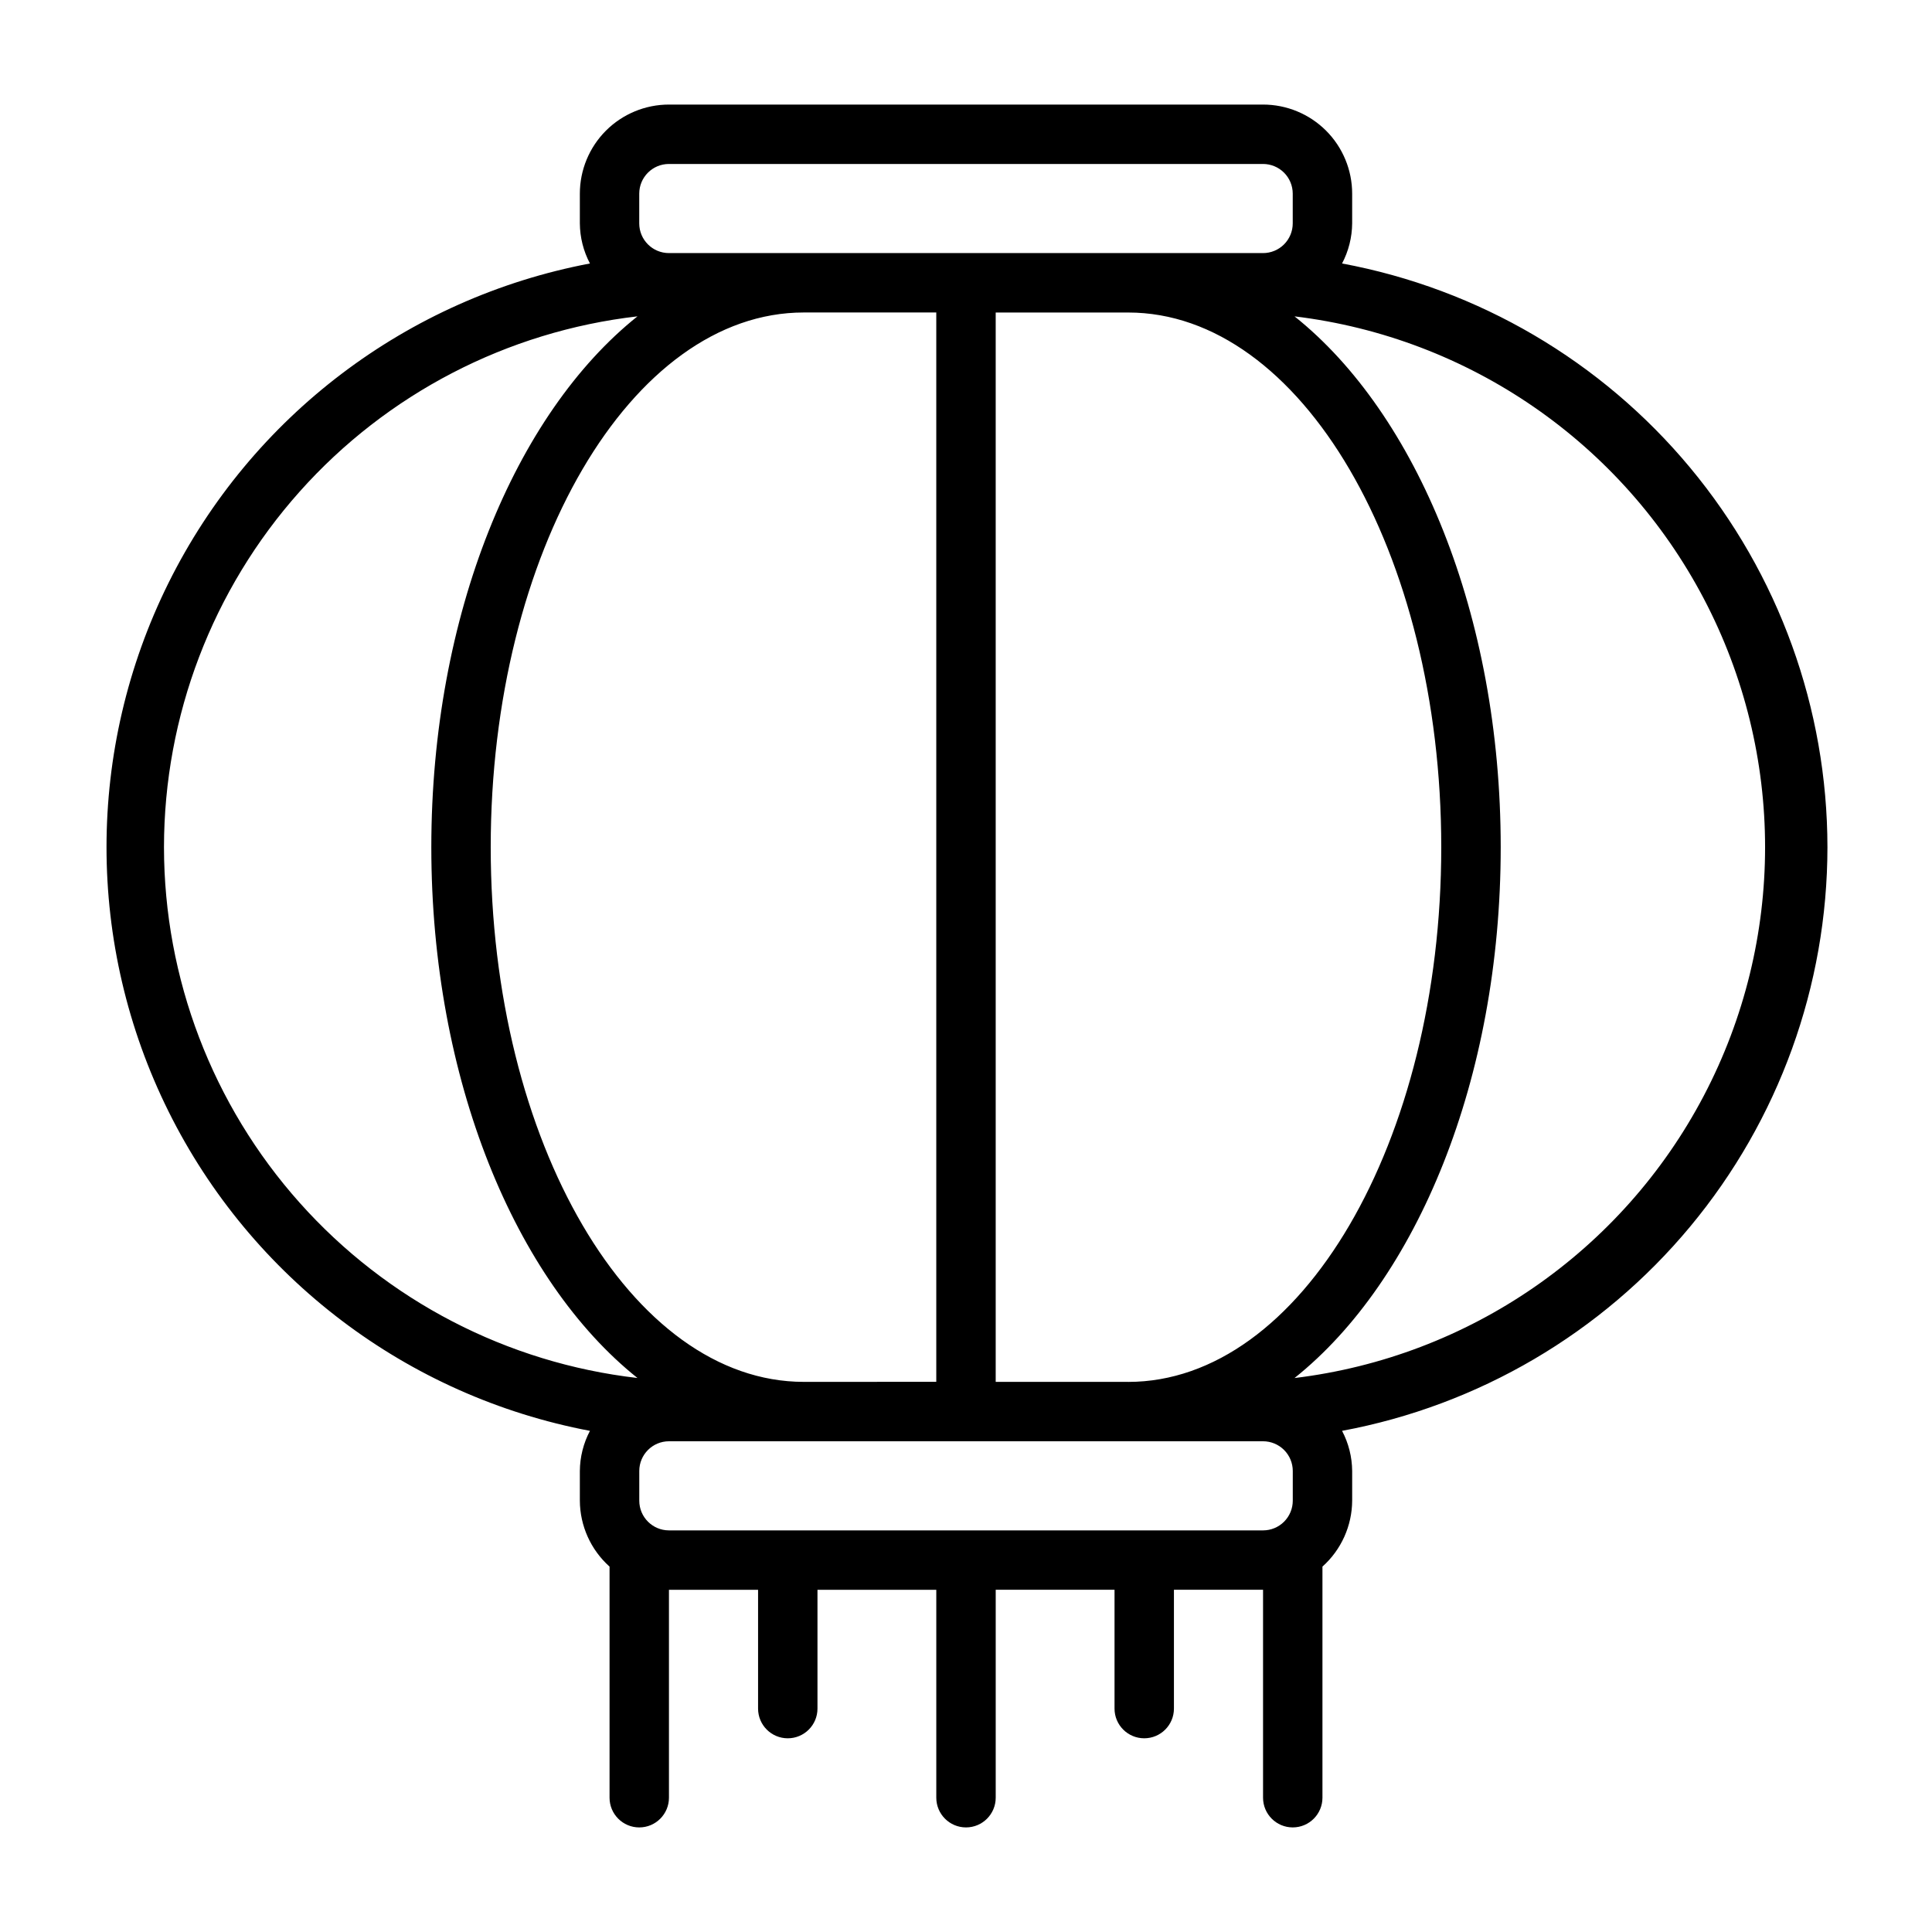
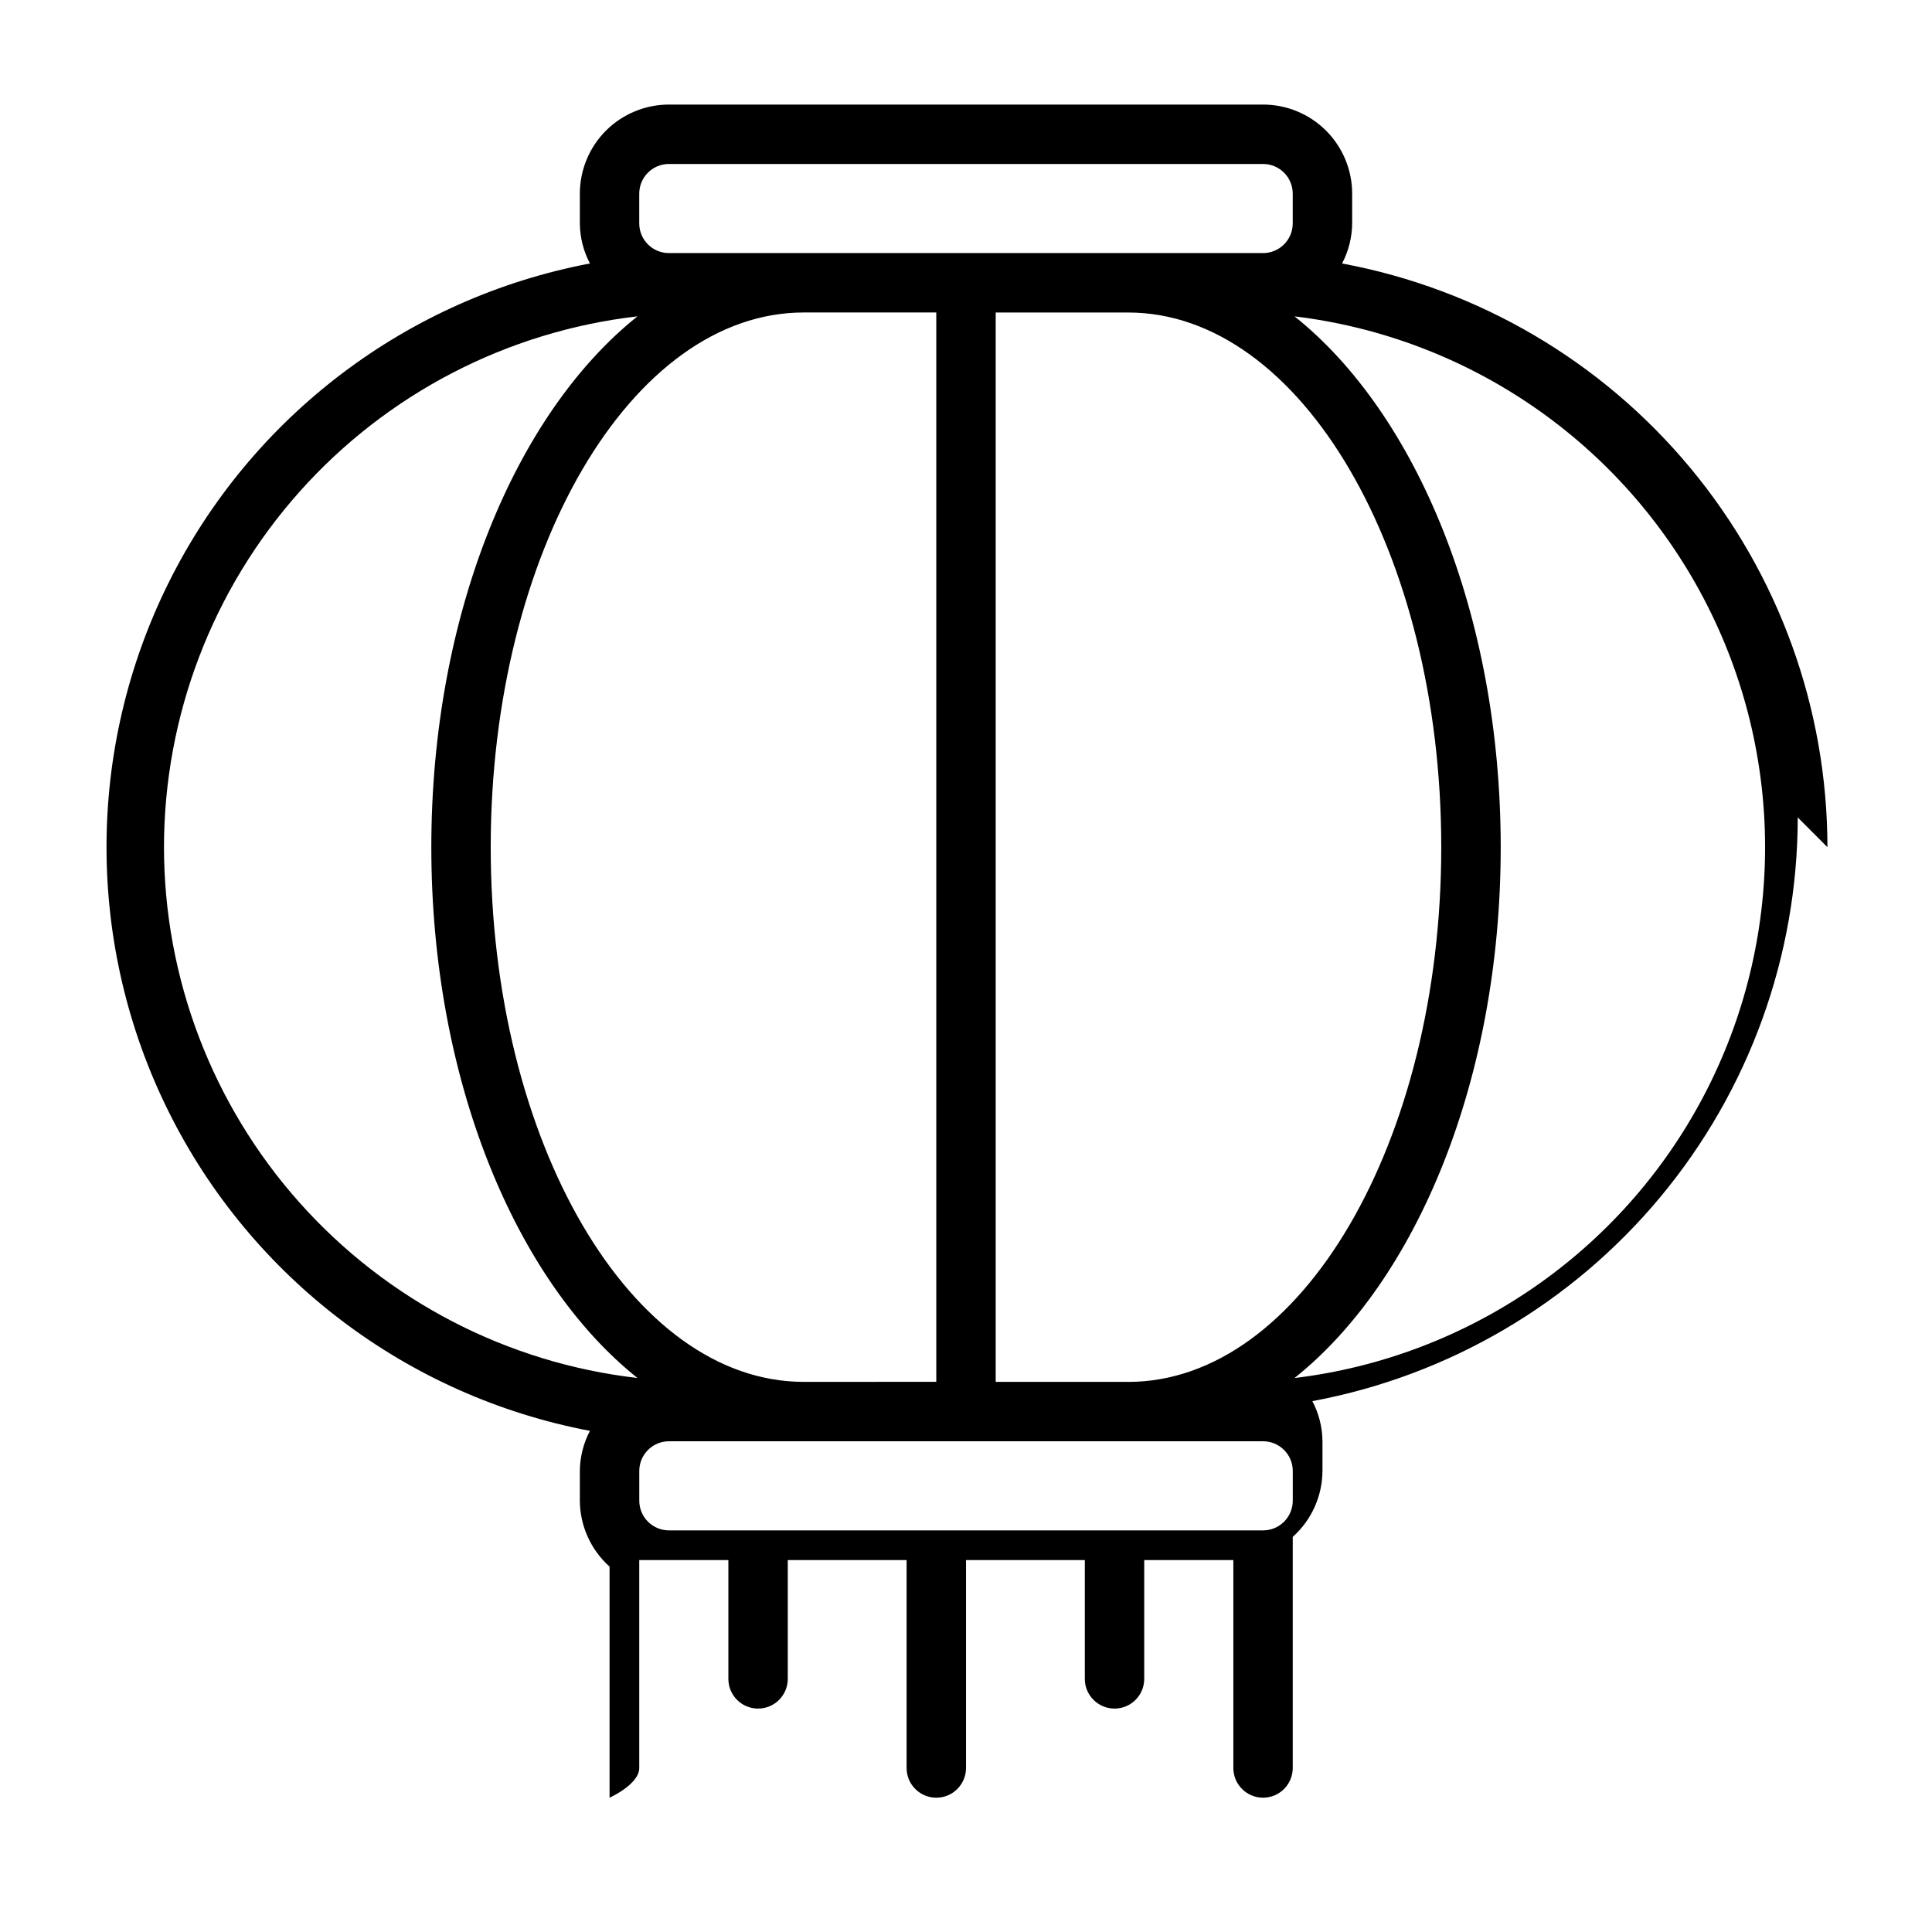
<svg xmlns="http://www.w3.org/2000/svg" fill="#000000" width="800px" height="800px" version="1.1" viewBox="144 144 512 512">
-   <path d="m628.29 368.51c-0.023-36.742-12.895-72.32-36.387-100.57-23.492-28.25-56.125-47.395-92.242-54.117 1.727-3.277 2.644-6.922 2.676-10.625v-7.875c0-6.262-2.488-12.27-6.918-16.699-4.43-4.426-10.438-6.914-16.699-6.914h-157.44c-6.262 0-12.27 2.488-16.699 6.914-4.43 4.43-6.914 10.438-6.914 16.699v7.875c0.027 3.703 0.945 7.348 2.676 10.625-48.418 9.18-89.742 40.5-111.67 84.629-21.926 44.133-21.926 95.984 0 140.11 21.93 44.133 63.254 75.449 111.67 84.629-1.73 3.277-2.648 6.922-2.676 10.629v7.871c0.035 6.676 2.894 13.023 7.871 17.477v61.242c0 4.348 3.523 7.875 7.871 7.875s7.871-3.527 7.871-7.875v-55.102h23.617v31.488c0 4.348 3.523 7.871 7.871 7.871s7.871-3.523 7.871-7.871v-31.488h31.488v55.105-0.004c0 4.348 3.527 7.875 7.875 7.875s7.871-3.527 7.871-7.875v-55.102h31.488v31.488c0 4.348 3.523 7.871 7.871 7.871 4.348 0 7.871-3.523 7.871-7.871v-31.488h23.617v55.105-0.004c0 4.348 3.523 7.875 7.871 7.875s7.871-3.527 7.871-7.875v-61.242c4.977-4.453 7.84-10.801 7.875-17.477v-7.871c-0.031-3.707-0.949-7.352-2.676-10.629 36.117-6.723 68.75-25.867 92.242-54.117 23.492-28.25 36.363-63.828 36.387-100.57zm-185.31 141.7h-35.109v-283.39h35.109c45.734 0 82.969 63.527 82.969 141.7 0 78.168-37.234 141.7-82.969 141.7zm-85.965 0c-45.734 0-82.969-63.527-82.969-141.7s37.234-141.7 82.973-141.7l35.105-0.004v283.39zm-35.738-299.14c-4.348 0-7.871-3.523-7.871-7.871v-7.875c0-4.348 3.523-7.871 7.871-7.871h157.44c2.086 0 4.09 0.832 5.566 2.305 1.477 1.477 2.305 3.481 2.305 5.566v7.875c0 2.086-0.828 4.09-2.305 5.566-1.477 1.477-3.481 2.305-5.566 2.305zm-133.82 157.44c0.023-34.758 12.82-68.293 35.957-94.23 23.133-25.938 54.996-42.465 89.523-46.445-32.355 25.82-54.633 79.117-54.633 140.68 0 61.559 22.277 114.85 54.633 140.67-34.527-3.977-66.391-20.508-89.523-46.445-23.137-25.938-35.934-59.473-35.957-94.227zm291.27 157.44c2.086 0 4.09 0.832 5.566 2.309 1.477 1.477 2.305 3.477 2.305 5.566v7.871c0 2.086-0.828 4.09-2.305 5.566-1.477 1.477-3.481 2.305-5.566 2.305h-157.44c-4.348 0-7.871-3.523-7.871-7.871v-7.871c0-4.348 3.523-7.875 7.871-7.875zm8.344-16.766c32.355-25.82 54.633-79.113 54.633-140.67 0-61.559-22.277-114.85-54.633-140.67v-0.004c46.25 5.59 86.797 33.555 108.45 74.801 21.66 41.246 21.66 90.5 0 131.75-21.656 41.246-62.203 69.211-108.45 74.801z" />
+   <path d="m628.29 368.51c-0.023-36.742-12.895-72.32-36.387-100.57-23.492-28.25-56.125-47.395-92.242-54.117 1.727-3.277 2.644-6.922 2.676-10.625v-7.875c0-6.262-2.488-12.27-6.918-16.699-4.43-4.426-10.438-6.914-16.699-6.914h-157.44c-6.262 0-12.27 2.488-16.699 6.914-4.43 4.43-6.914 10.438-6.914 16.699v7.875c0.027 3.703 0.945 7.348 2.676 10.625-48.418 9.18-89.742 40.5-111.67 84.629-21.926 44.133-21.926 95.984 0 140.11 21.93 44.133 63.254 75.449 111.67 84.629-1.73 3.277-2.648 6.922-2.676 10.629v7.871c0.035 6.676 2.894 13.023 7.871 17.477v61.242s7.871-3.527 7.871-7.875v-55.102h23.617v31.488c0 4.348 3.523 7.871 7.871 7.871s7.871-3.523 7.871-7.871v-31.488h31.488v55.105-0.004c0 4.348 3.527 7.875 7.875 7.875s7.871-3.527 7.871-7.875v-55.102h31.488v31.488c0 4.348 3.523 7.871 7.871 7.871 4.348 0 7.871-3.523 7.871-7.871v-31.488h23.617v55.105-0.004c0 4.348 3.523 7.875 7.871 7.875s7.871-3.527 7.871-7.875v-61.242c4.977-4.453 7.84-10.801 7.875-17.477v-7.871c-0.031-3.707-0.949-7.352-2.676-10.629 36.117-6.723 68.75-25.867 92.242-54.117 23.492-28.25 36.363-63.828 36.387-100.57zm-185.31 141.7h-35.109v-283.39h35.109c45.734 0 82.969 63.527 82.969 141.7 0 78.168-37.234 141.7-82.969 141.7zm-85.965 0c-45.734 0-82.969-63.527-82.969-141.7s37.234-141.7 82.973-141.7l35.105-0.004v283.39zm-35.738-299.14c-4.348 0-7.871-3.523-7.871-7.871v-7.875c0-4.348 3.523-7.871 7.871-7.871h157.44c2.086 0 4.09 0.832 5.566 2.305 1.477 1.477 2.305 3.481 2.305 5.566v7.875c0 2.086-0.828 4.09-2.305 5.566-1.477 1.477-3.481 2.305-5.566 2.305zm-133.82 157.44c0.023-34.758 12.82-68.293 35.957-94.23 23.133-25.938 54.996-42.465 89.523-46.445-32.355 25.82-54.633 79.117-54.633 140.68 0 61.559 22.277 114.85 54.633 140.67-34.527-3.977-66.391-20.508-89.523-46.445-23.137-25.938-35.934-59.473-35.957-94.227zm291.27 157.44c2.086 0 4.09 0.832 5.566 2.309 1.477 1.477 2.305 3.477 2.305 5.566v7.871c0 2.086-0.828 4.09-2.305 5.566-1.477 1.477-3.481 2.305-5.566 2.305h-157.44c-4.348 0-7.871-3.523-7.871-7.871v-7.871c0-4.348 3.523-7.875 7.871-7.875zm8.344-16.766c32.355-25.82 54.633-79.113 54.633-140.67 0-61.559-22.277-114.85-54.633-140.67v-0.004c46.25 5.59 86.797 33.555 108.45 74.801 21.66 41.246 21.66 90.5 0 131.75-21.656 41.246-62.203 69.211-108.45 74.801z" />
</svg>